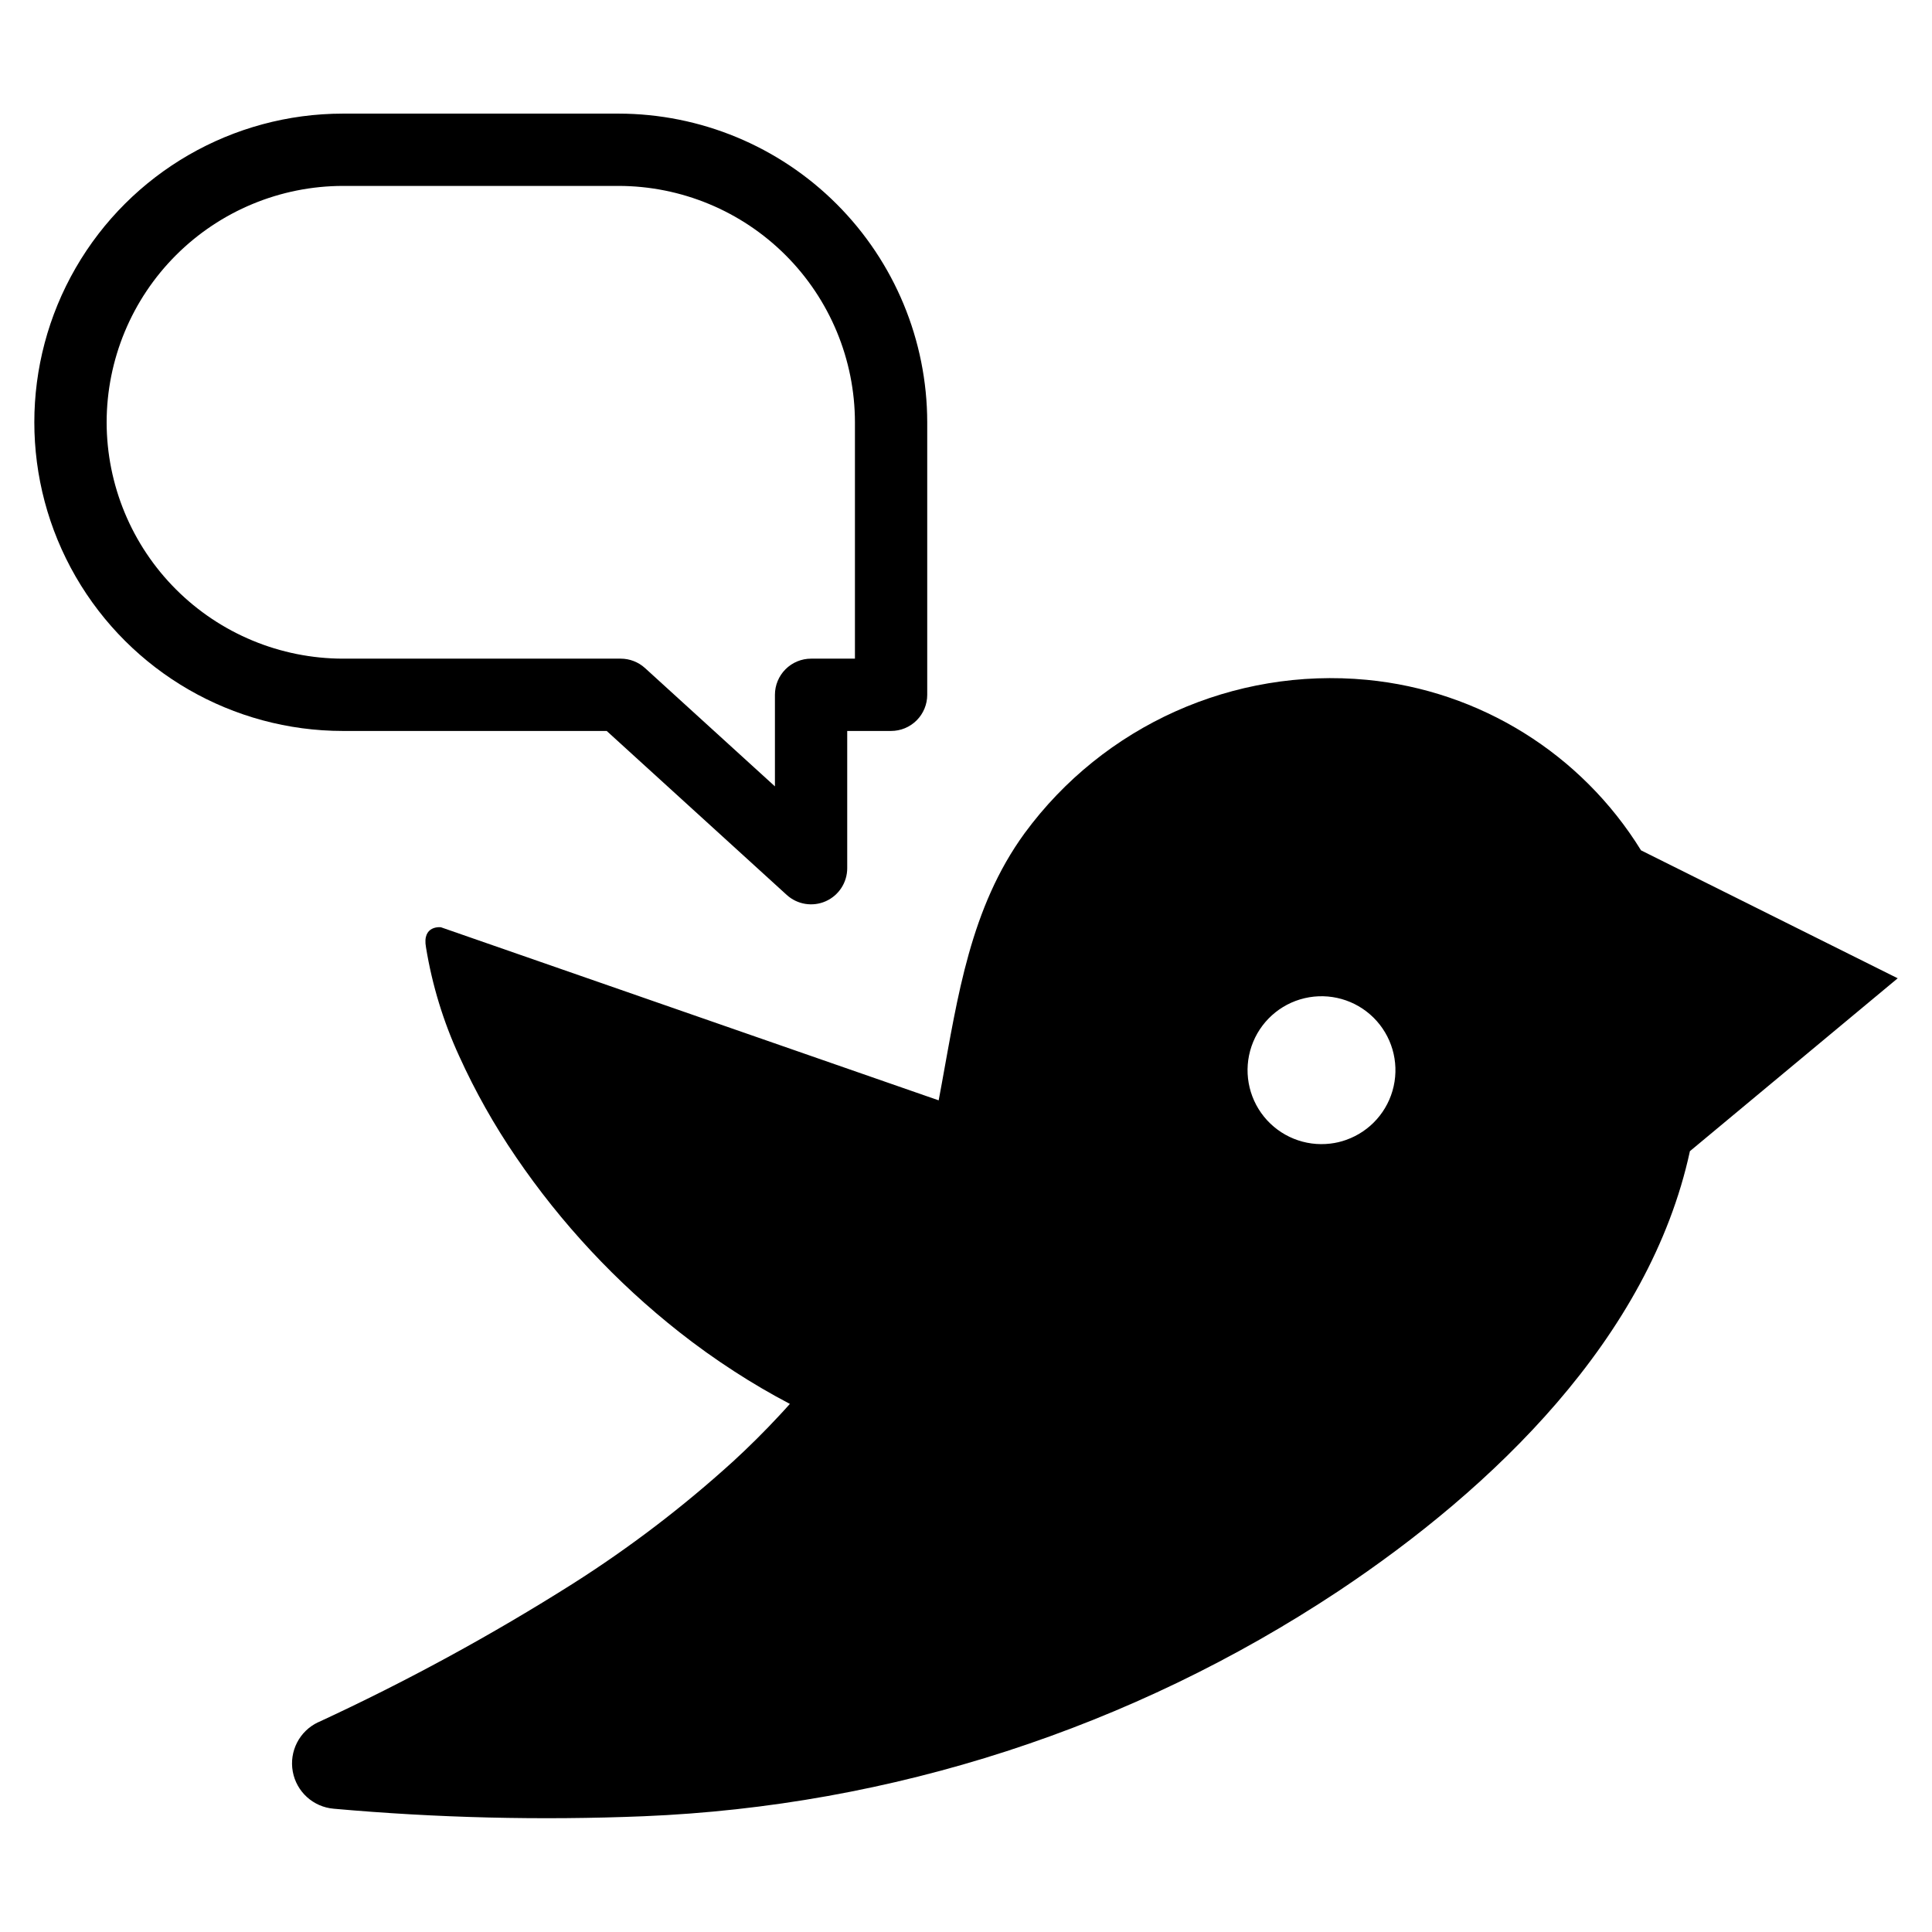
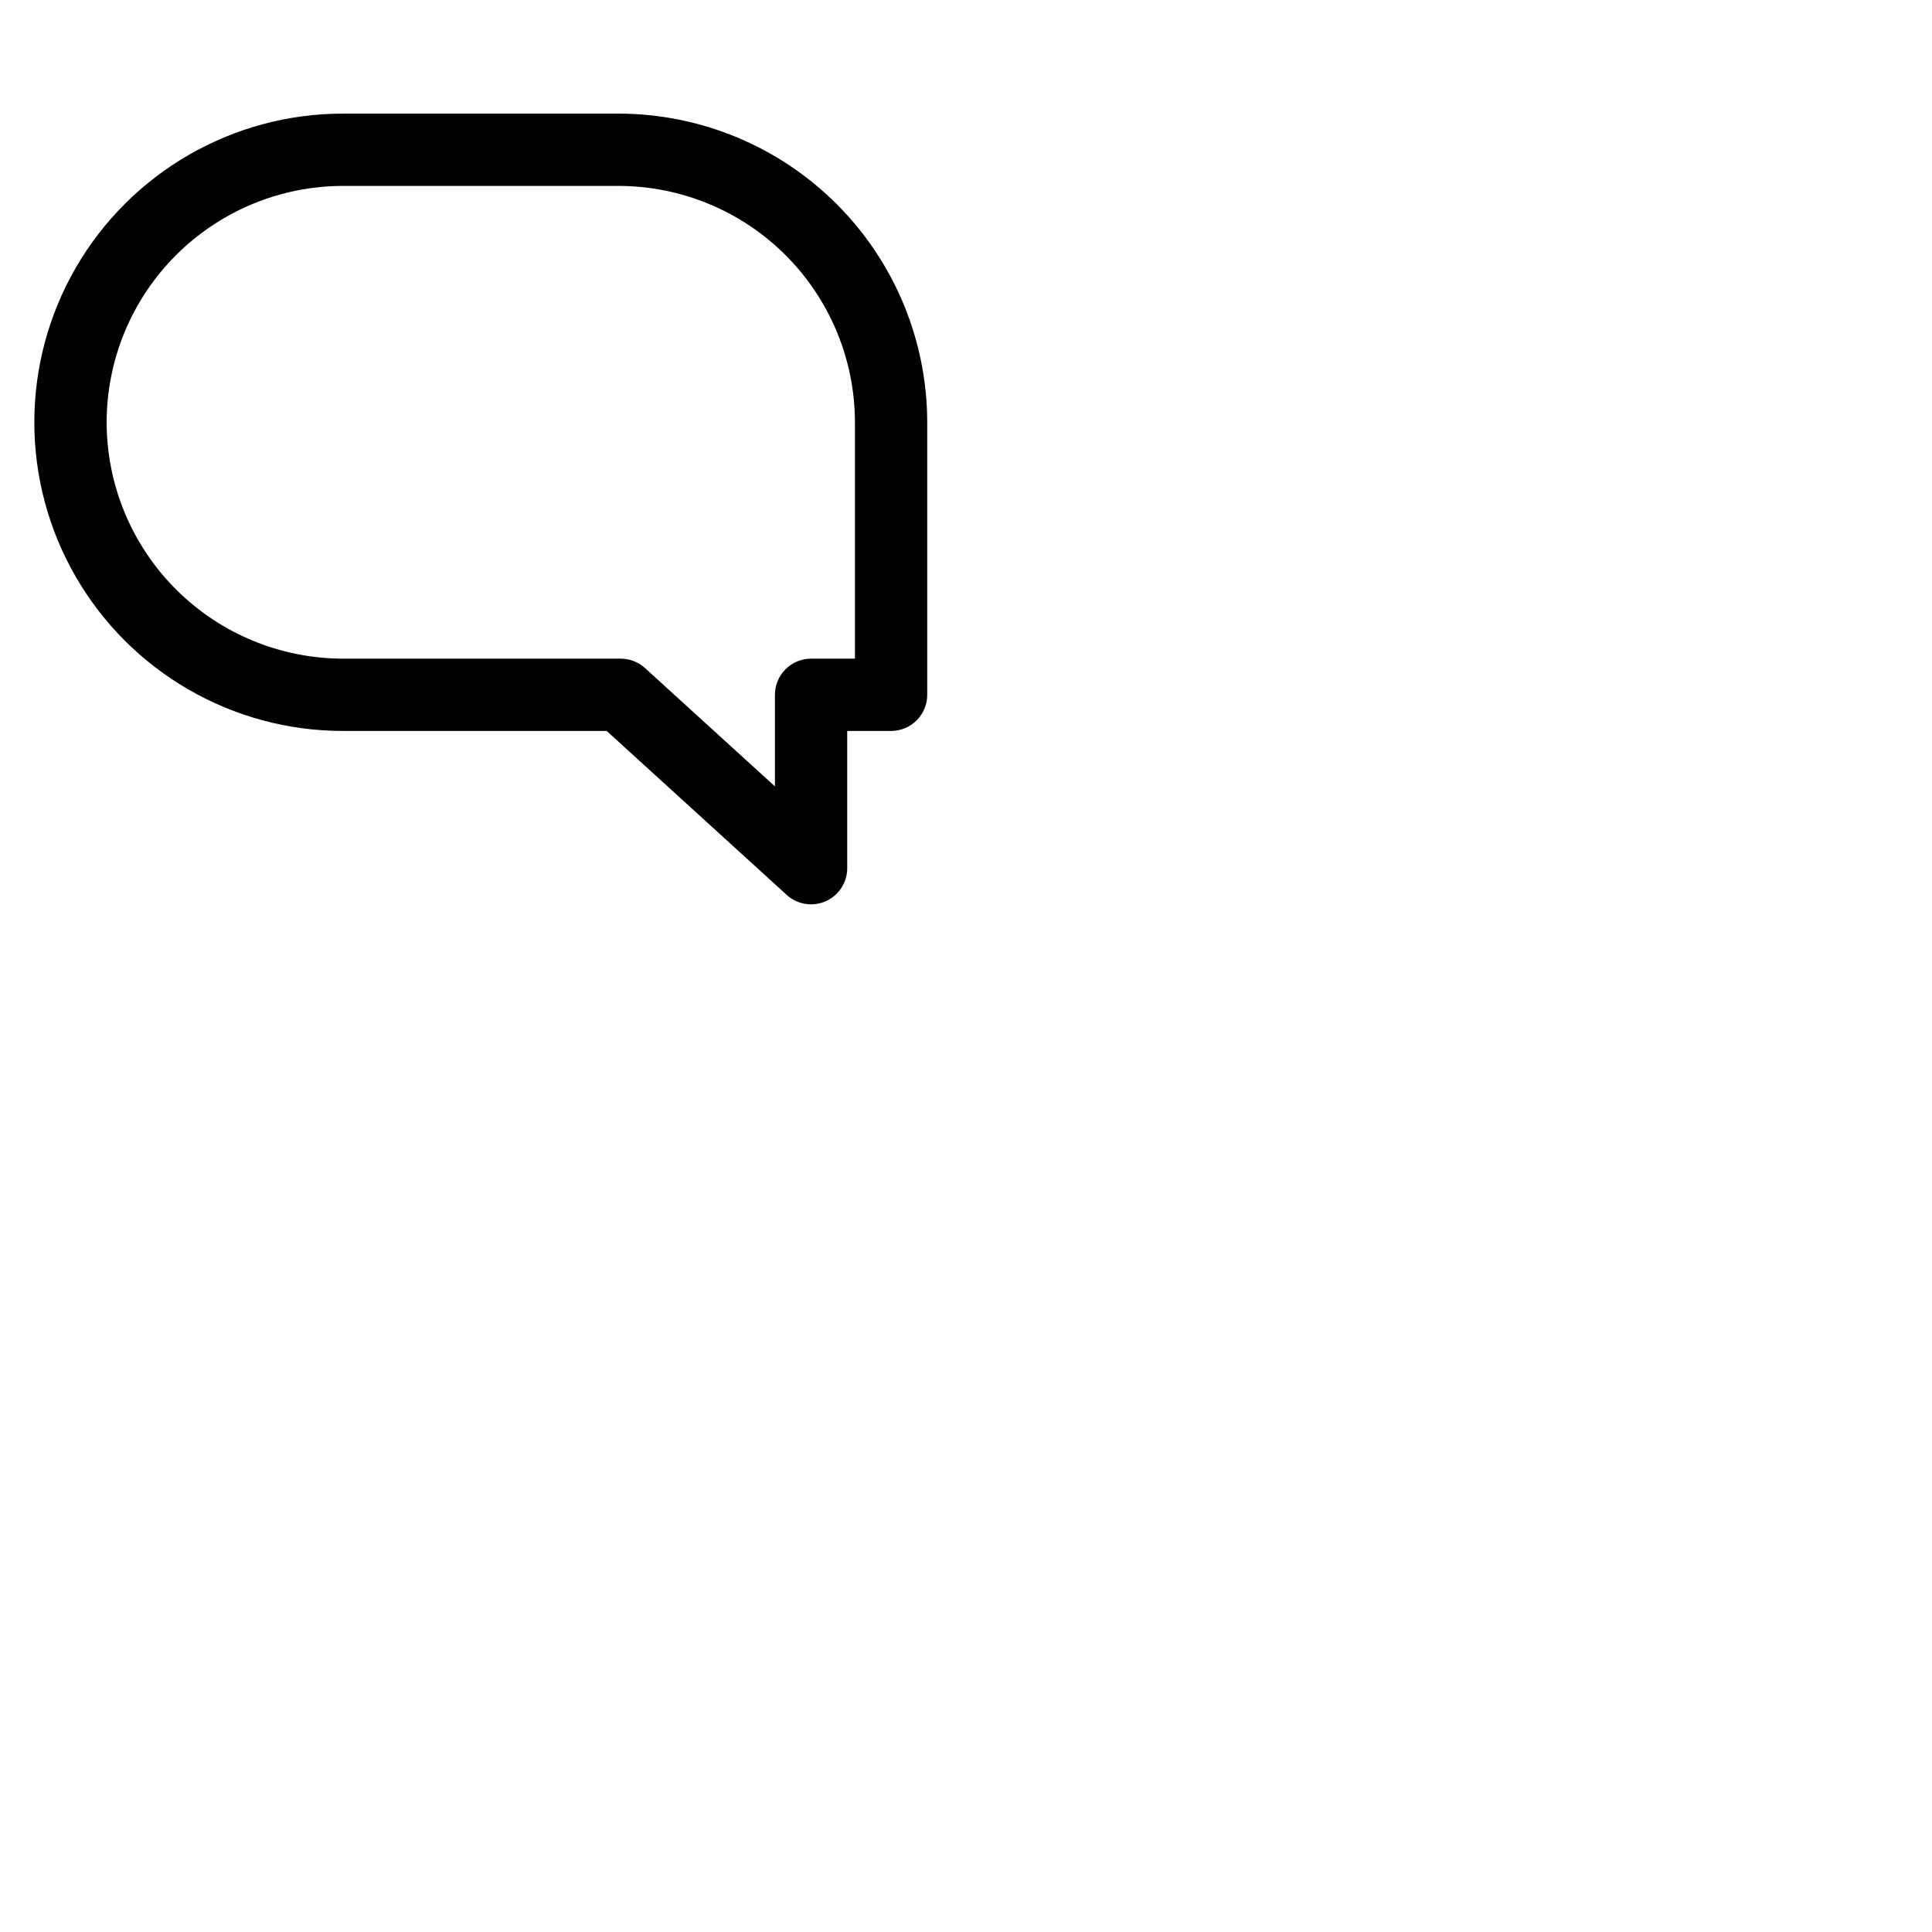
<svg xmlns="http://www.w3.org/2000/svg" fill="#000000" width="800px" height="800px" version="1.1" viewBox="144 144 512 512">
  <g>
-     <path d="m578.89 369.35c-15.812-25.605-42.707-42.328-72.664-45.188-35.277-3.352-69.723 12.086-90.695 40.652-14.383 19.746-17.73 43.309-21.973 66.48-0.262 1.438-0.801 4.309-0.801 4.309l-131.91-45.871s-5.051-0.633-3.949 5.352c1.625 9.961 4.586 19.656 8.805 28.828 4.227 9.316 9.258 18.254 15.031 26.699 11.977 17.598 26.582 33.254 43.309 46.422 4.594 3.625 9.426 7.078 14.5 10.363 4.727 3.074 9.652 5.961 14.785 8.652-0.91 1.008-1.82 2.031-2.769 3.035-3.891 4.195-8.02 8.301-12.391 12.316h-0.008c-13.137 11.926-27.27 22.707-42.242 32.227-21.68 13.715-44.238 25.996-67.523 36.758l-0.113 0.039c-4.93 2.336-7.672 7.688-6.695 13.055 0.977 5.363 5.434 9.402 10.871 9.852 27.301 2.438 54.73 3.102 82.117 1.992 65.684-2.707 129.37-23.352 184.16-59.684 40.918-27.234 82.363-66.992 93.105-116.54v-0.023l55.07-45.82zm-78.129 76.727c-1.363 0.492-2.777 0.824-4.215 0.988-6.695 0.805-13.332-1.891-17.574-7.137-4.238-5.242-5.484-12.297-3.297-18.676s7.5-11.188 14.066-12.723c6.566-1.539 13.461 0.406 18.254 5.148 4.793 4.746 6.812 11.621 5.34 18.199-1.469 6.582-6.219 11.945-12.574 14.199z" />
    <path d="m304.78 337.71 47.711 43.453c2.805 2.555 6.856 3.211 10.324 1.68 3.469-1.535 5.707-4.969 5.707-8.762v-36.371h11.621c2.543 0 4.981-1.008 6.777-2.805s2.805-4.234 2.805-6.777v-72.219c-0.023-21.688-8.652-42.48-23.988-57.816-15.332-15.336-36.125-23.961-57.812-23.984h-73.027c-29.227 0-56.23 15.59-70.844 40.898-14.609 25.309-14.609 56.492 0 81.801 14.613 25.312 41.617 40.902 70.844 40.902zm-132.52-81.801c0.02-16.609 6.625-32.531 18.367-44.273 11.742-11.742 27.664-18.352 44.273-18.367h73.027c16.605 0.016 32.527 6.625 44.273 18.367 11.742 11.742 18.348 27.664 18.367 44.273v62.641h-11.621c-2.543 0-4.977 1.008-6.773 2.805-1.797 1.797-2.809 4.234-2.809 6.773v24.27l-34.426-31.352c-1.762-1.605-4.062-2.496-6.449-2.496h-73.59c-16.609-0.02-32.531-6.625-44.273-18.367-11.742-11.742-18.348-27.664-18.367-44.273z" />
  </g>
</svg>